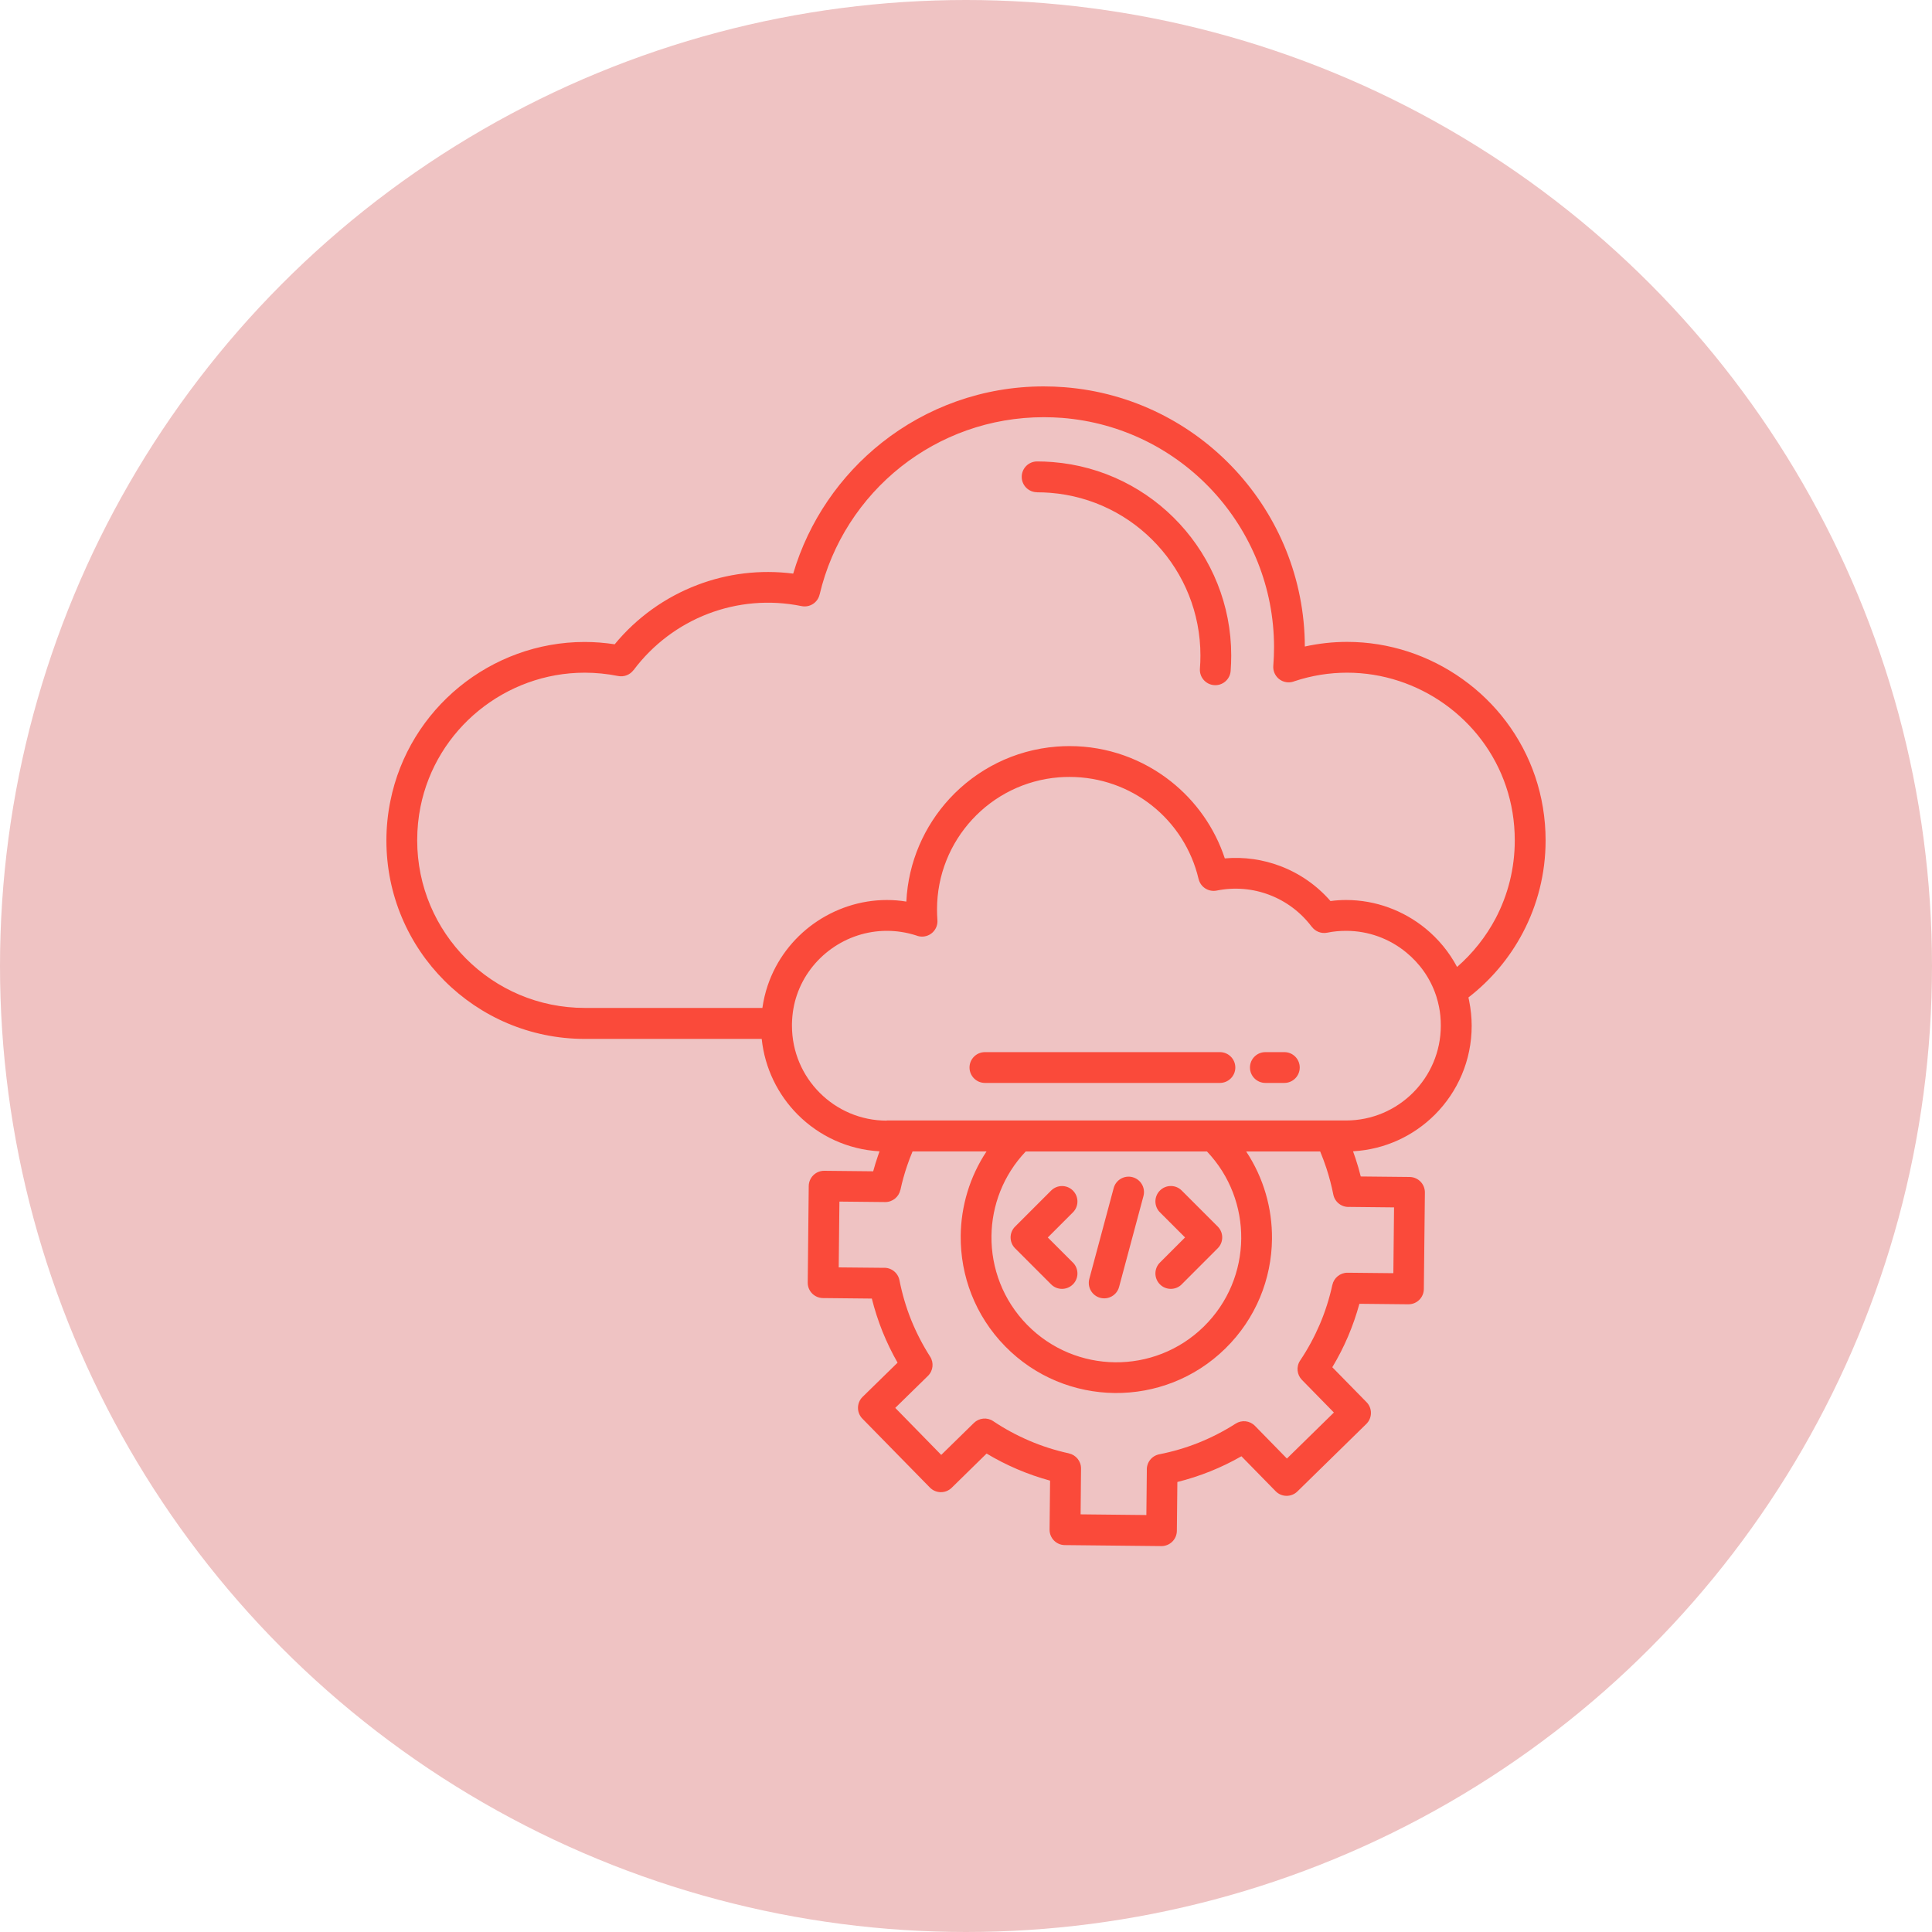
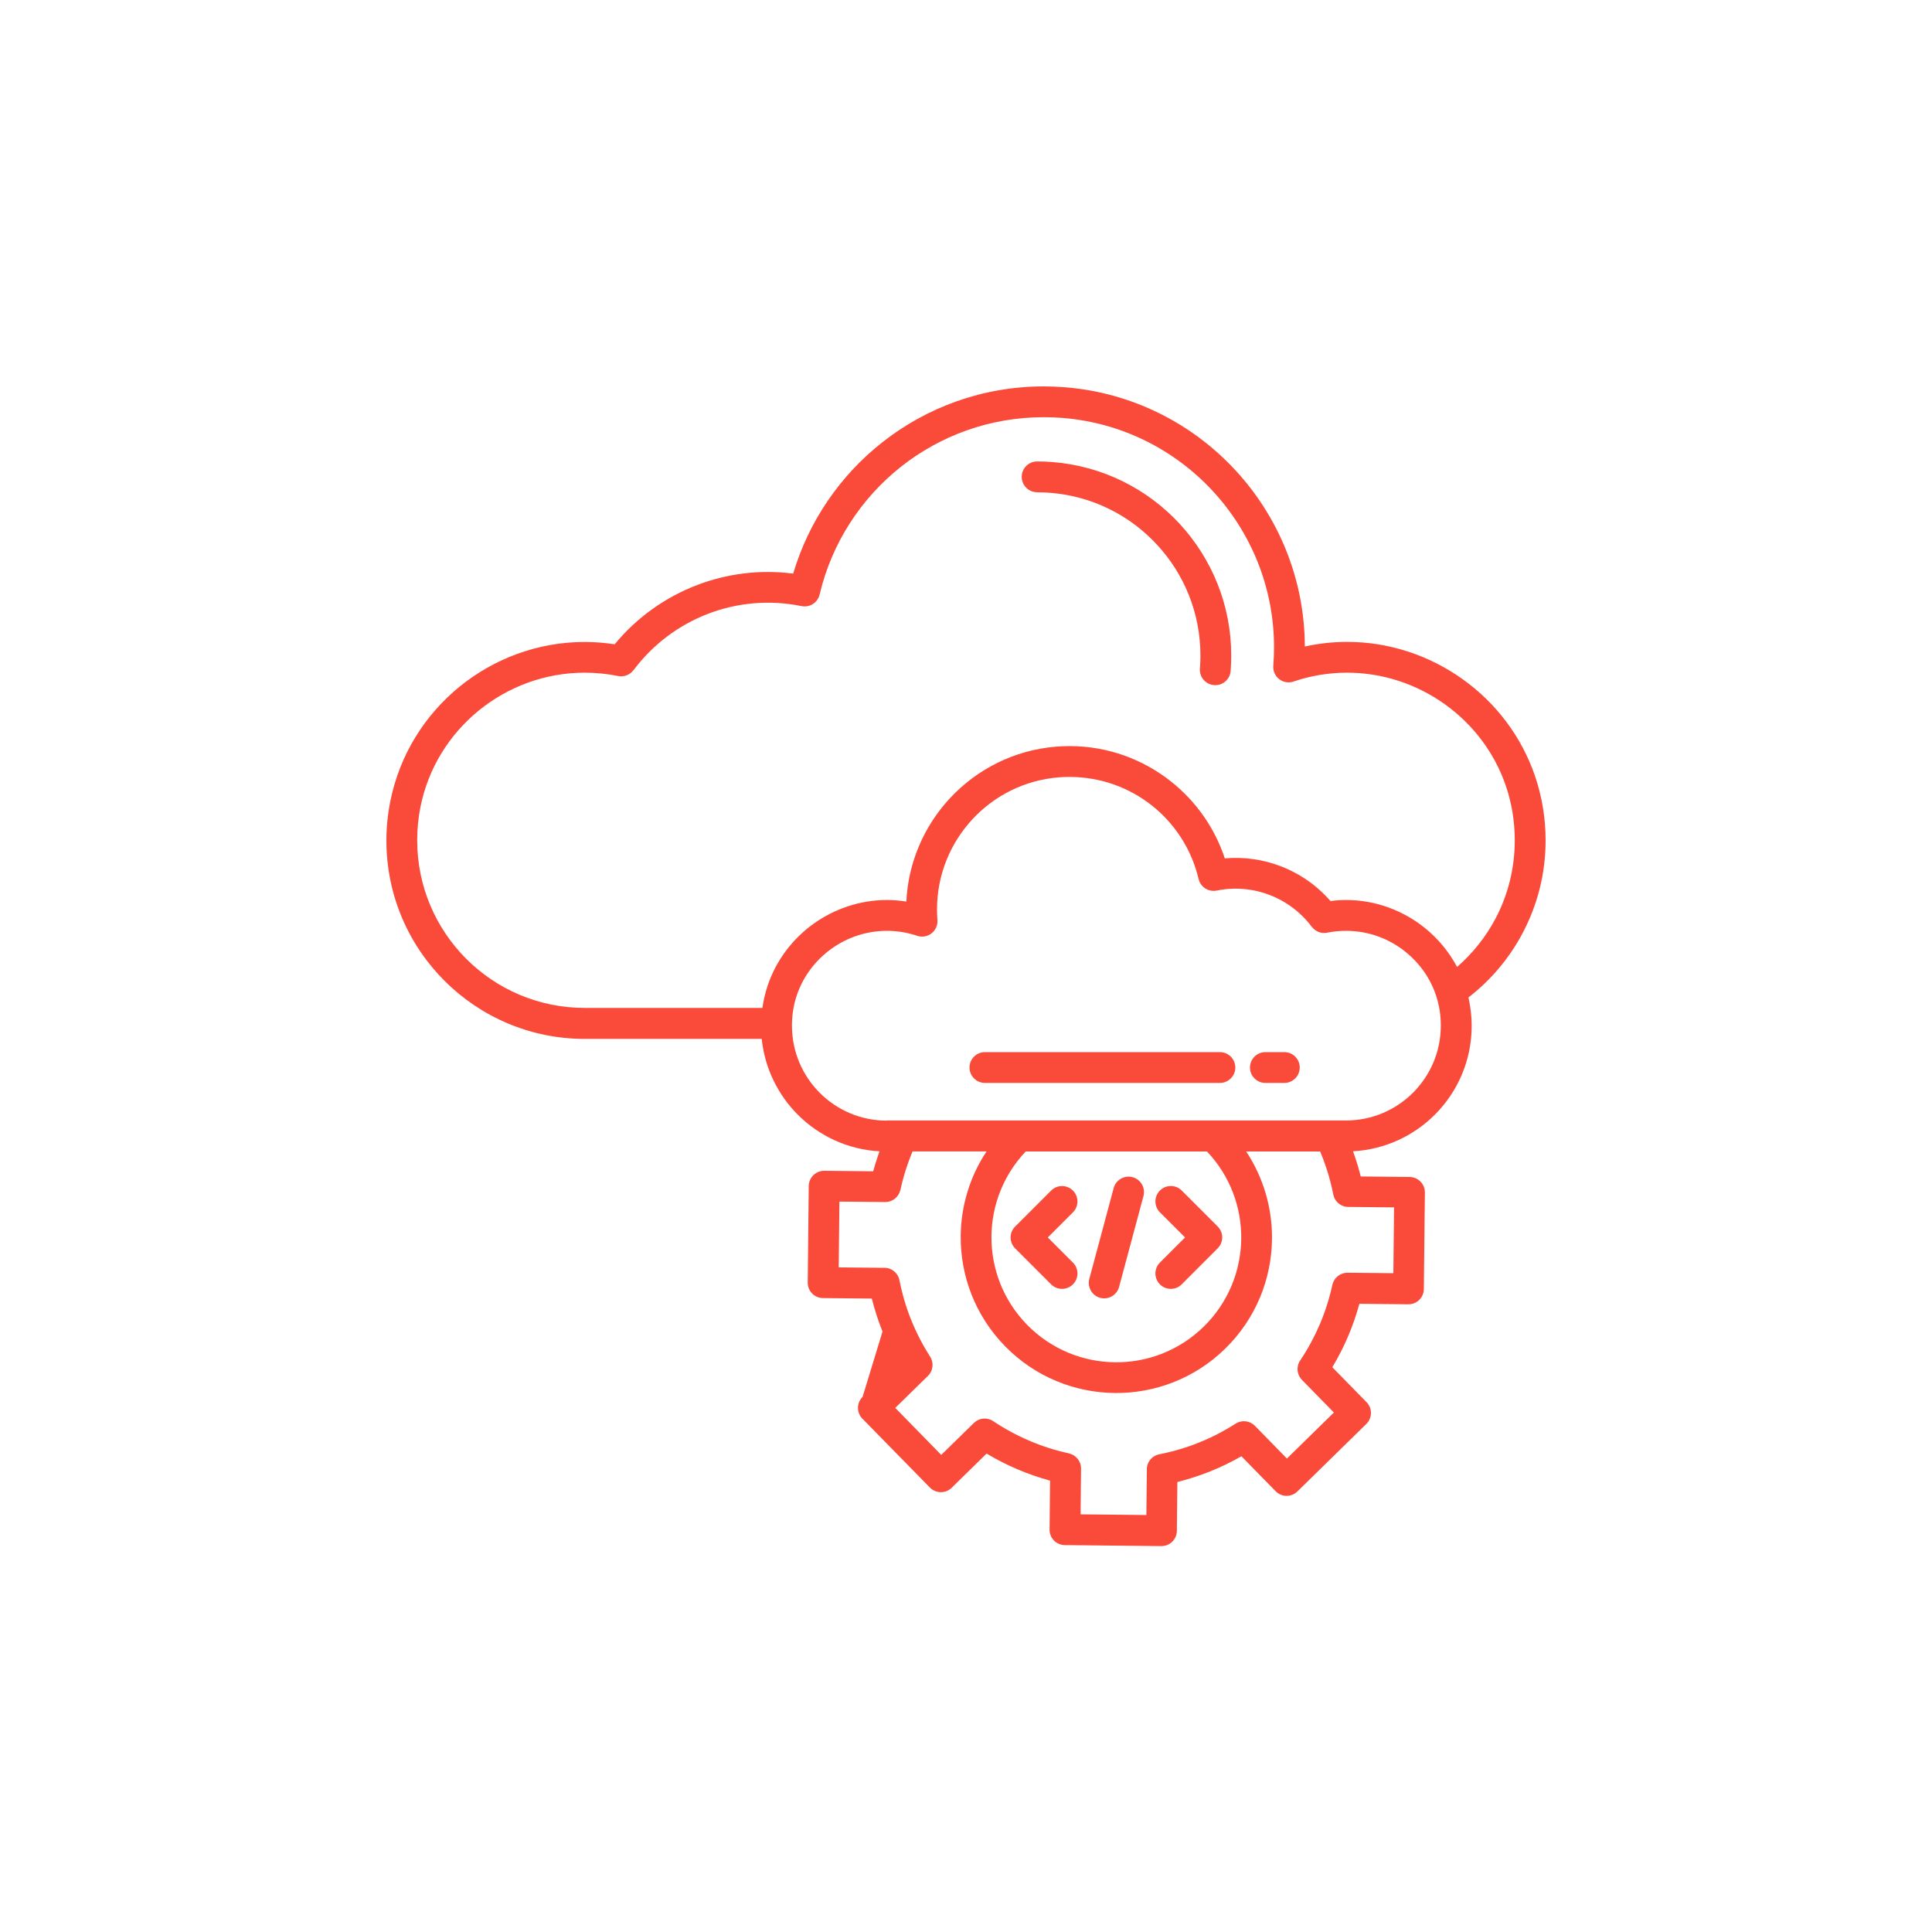
<svg xmlns="http://www.w3.org/2000/svg" width="50" height="50" viewBox="0 0 50 50" fill="none">
-   <circle cx="25" cy="25" r="25" fill="#EFC3C3" />
-   <path fill-rule="evenodd" clip-rule="evenodd" d="M28.822 30.747C28.879 30.535 29.097 30.409 29.31 30.465C29.523 30.522 29.649 30.739 29.593 30.953L28.962 33.305C28.905 33.518 28.688 33.644 28.474 33.588C28.262 33.531 28.135 33.313 28.191 33.099L28.822 30.747ZM27.767 32.675C27.923 32.831 27.923 33.084 27.767 33.239C27.61 33.395 27.358 33.395 27.203 33.239L26.271 32.307C26.115 32.151 26.115 31.898 26.271 31.744L27.203 30.812C27.359 30.656 27.612 30.656 27.767 30.812C27.923 30.968 27.923 31.221 27.767 31.376L27.117 32.026L27.767 32.676V32.675ZM30.583 33.239C30.427 33.395 30.174 33.395 30.019 33.239C29.863 33.083 29.863 32.83 30.019 32.675L30.669 32.025L30.019 31.375C29.863 31.219 29.863 30.966 30.019 30.811C30.175 30.655 30.428 30.655 30.583 30.811L31.514 31.742C31.67 31.899 31.67 32.151 31.514 32.306L30.583 33.238V33.239ZM26.84 12.739C26.62 12.739 26.442 12.561 26.442 12.341C26.442 12.121 26.62 11.942 26.84 11.942C26.972 11.942 27.106 11.947 27.24 11.958C28.543 12.061 29.698 12.657 30.529 13.556C31.359 14.455 31.864 15.655 31.864 16.964C31.864 17.094 31.859 17.227 31.849 17.365C31.832 17.585 31.639 17.749 31.42 17.731C31.2 17.714 31.036 17.521 31.054 17.302C31.063 17.192 31.067 17.078 31.067 16.964C31.067 15.862 30.643 14.852 29.944 14.097C29.246 13.341 28.274 12.84 27.179 12.754C27.071 12.745 26.959 12.741 26.842 12.741L26.84 12.739ZM19.73 26.088C19.759 25.886 19.805 25.692 19.868 25.504C20.091 24.844 20.517 24.291 21.06 23.903C21.603 23.517 22.262 23.292 22.951 23.292C23.118 23.292 23.287 23.305 23.456 23.333C23.505 22.31 23.92 21.378 24.575 20.668C25.275 19.911 26.248 19.408 27.345 19.322C27.458 19.313 27.571 19.309 27.681 19.309C28.669 19.309 29.58 19.651 30.301 20.221C30.945 20.73 31.436 21.421 31.698 22.215C32.198 22.171 32.688 22.244 33.137 22.415C33.633 22.603 34.08 22.913 34.433 23.319C34.571 23.3 34.705 23.292 34.837 23.292C35.604 23.292 36.324 23.566 36.891 24.028C37.224 24.301 37.504 24.638 37.709 25.025C38.114 24.672 38.454 24.246 38.707 23.767C39.023 23.165 39.202 22.48 39.202 21.749C39.202 21.253 39.122 20.784 38.976 20.353C38.681 19.476 38.113 18.74 37.389 18.223C36.664 17.706 35.784 17.409 34.863 17.409C34.412 17.409 33.955 17.479 33.503 17.629C33.447 17.652 33.385 17.663 33.319 17.658C33.099 17.641 32.935 17.448 32.953 17.229C32.965 17.072 32.972 16.913 32.972 16.751C32.972 15.198 32.372 13.775 31.388 12.709C30.403 11.644 29.033 10.937 27.488 10.815C27.334 10.804 27.175 10.797 27.013 10.797C25.615 10.797 24.332 11.277 23.317 12.079C22.282 12.899 21.525 14.056 21.212 15.386H21.211C21.163 15.596 20.956 15.729 20.744 15.686C19.911 15.516 19.08 15.597 18.331 15.882C17.569 16.173 16.895 16.677 16.396 17.344L16.394 17.343C16.306 17.461 16.153 17.526 15.997 17.495C15.71 17.438 15.42 17.409 15.131 17.409C14.106 17.409 13.145 17.774 12.389 18.39C11.633 19.006 11.084 19.875 10.882 20.88C10.827 21.154 10.797 21.443 10.797 21.748C10.797 22.946 11.283 24.03 12.067 24.815C12.853 25.601 13.936 26.085 15.135 26.085H19.726L19.73 26.088ZM22.95 29.002C22.273 29.002 21.659 28.727 21.215 28.282C20.771 27.838 20.496 27.225 20.496 26.547V26.498V26.497V26.494C20.501 26.231 20.545 25.983 20.622 25.756C20.789 25.261 21.111 24.844 21.521 24.551C21.931 24.258 22.429 24.09 22.951 24.09C23.204 24.09 23.459 24.129 23.71 24.209C23.767 24.233 23.829 24.243 23.894 24.238C24.114 24.221 24.278 24.028 24.26 23.81C24.254 23.72 24.25 23.628 24.25 23.535C24.25 22.64 24.595 21.821 25.162 21.207C25.728 20.594 26.517 20.187 27.406 20.117C27.493 20.11 27.584 20.107 27.679 20.107C28.484 20.107 29.224 20.383 29.808 20.844C30.404 21.315 30.839 21.982 31.019 22.748H31.02C31.069 22.958 31.276 23.09 31.488 23.048C31.958 22.953 32.43 22.998 32.853 23.16C33.284 23.324 33.666 23.609 33.949 23.987L33.95 23.985C34.038 24.104 34.191 24.169 34.347 24.138C34.507 24.105 34.671 24.09 34.838 24.09C35.419 24.09 35.962 24.295 36.389 24.645C36.741 24.932 37.015 25.315 37.163 25.759C37.166 25.77 37.17 25.782 37.174 25.792C37.201 25.877 37.223 25.964 37.241 26.053C37.273 26.205 37.288 26.369 37.288 26.544C37.288 27.221 37.013 27.834 36.569 28.279C36.125 28.723 35.512 28.998 34.834 28.998H22.95L22.95 29.002ZM32.748 28.026H33.239C33.459 28.026 33.637 27.847 33.637 27.627C33.637 27.407 33.459 27.229 33.239 27.229H32.748C32.528 27.229 32.349 27.407 32.349 27.627C32.349 27.847 32.528 28.026 32.748 28.026ZM25.49 28.026H31.571C31.791 28.026 31.97 27.847 31.97 27.627C31.97 27.407 31.791 27.229 31.571 27.229H25.49C25.27 27.229 25.091 27.407 25.091 27.627C25.091 27.847 25.27 28.026 25.49 28.026ZM35.02 29.795C35.845 29.748 36.586 29.395 37.134 28.848C37.723 28.259 38.087 27.446 38.087 26.547C38.087 26.331 38.064 26.114 38.021 25.9C38.016 25.872 38.01 25.843 38.003 25.814C38.584 25.365 39.067 24.793 39.411 24.138C39.788 23.423 40 22.61 40 21.75C40 21.169 39.905 20.617 39.732 20.101C39.38 19.059 38.708 18.186 37.851 17.576C36.994 16.963 35.952 16.612 34.863 16.612C34.502 16.612 34.136 16.651 33.769 16.732C33.764 14.98 33.085 13.374 31.973 12.17C30.855 10.961 29.3 10.158 27.549 10.021C27.369 10.007 27.189 10 27.011 10C25.431 10 23.975 10.544 22.822 11.456C21.741 12.312 20.928 13.491 20.528 14.845C19.668 14.735 18.818 14.844 18.046 15.139C17.219 15.454 16.48 15.98 15.908 16.674C15.644 16.634 15.385 16.614 15.131 16.614C13.918 16.614 12.781 17.047 11.887 17.776C10.994 18.506 10.343 19.535 10.103 20.729C10.035 21.064 10 21.405 10 21.752C10 23.17 10.574 24.454 11.504 25.383C12.433 26.312 13.717 26.887 15.136 26.887H19.713C19.793 27.651 20.135 28.335 20.648 28.849C21.197 29.398 21.938 29.75 22.762 29.796C22.748 29.837 22.734 29.877 22.72 29.917C22.675 30.049 22.634 30.18 22.598 30.313L21.331 30.3C21.111 30.299 20.933 30.475 20.93 30.695L20.904 33.193C20.902 33.413 21.078 33.592 21.299 33.594L22.563 33.607C22.635 33.895 22.727 34.18 22.839 34.461C22.95 34.735 23.08 35.005 23.229 35.266L22.324 36.151C22.167 36.305 22.165 36.558 22.318 36.714L24.066 38.498C24.22 38.655 24.473 38.657 24.629 38.504L25.533 37.618C25.791 37.773 26.057 37.908 26.329 38.024C26.606 38.143 26.889 38.24 27.176 38.319L27.163 39.586C27.161 39.806 27.337 39.985 27.557 39.987L30.055 40.013C30.276 40.014 30.454 39.839 30.457 39.619L30.47 38.354C30.758 38.282 31.043 38.19 31.323 38.078C31.598 37.967 31.867 37.837 32.128 37.688L33.014 38.593C33.167 38.75 33.42 38.752 33.576 38.599L35.361 36.851C35.517 36.697 35.52 36.444 35.366 36.288L34.48 35.384C34.635 35.126 34.771 34.86 34.887 34.588C35.005 34.311 35.103 34.028 35.181 33.742L36.448 33.755C36.669 33.756 36.847 33.58 36.849 33.36L36.876 30.862C36.877 30.641 36.701 30.463 36.481 30.46L35.216 30.447C35.177 30.291 35.133 30.136 35.082 29.984C35.061 29.922 35.04 29.861 35.018 29.8L35.02 29.795ZM26.546 29.8C25.964 30.413 25.667 31.2 25.659 31.989C25.65 32.817 25.957 33.648 26.581 34.285C27.206 34.923 28.03 35.247 28.857 35.256C29.684 35.265 30.515 34.958 31.152 34.334C31.79 33.709 32.114 32.886 32.123 32.059C32.131 31.247 31.837 30.433 31.236 29.8L26.546 29.8ZM32.251 29.8C32.704 30.484 32.927 31.276 32.919 32.064C32.909 33.095 32.505 34.123 31.71 34.901C30.916 35.68 29.881 36.061 28.85 36.051C27.819 36.04 26.791 35.637 26.013 34.842C25.234 34.047 24.853 33.012 24.863 31.982C24.871 31.218 25.094 30.458 25.531 29.799H23.617C23.566 29.921 23.518 30.045 23.476 30.17C23.407 30.373 23.348 30.583 23.303 30.795H23.301C23.262 30.975 23.101 31.11 22.909 31.109L21.724 31.097L21.706 32.8L22.86 32.811C23.058 32.798 23.239 32.934 23.278 33.133C23.347 33.483 23.448 33.829 23.581 34.16C23.713 34.486 23.876 34.804 24.071 35.109C24.172 35.264 24.152 35.474 24.015 35.608L23.169 36.436L24.359 37.653L25.204 36.826C25.336 36.696 25.546 36.672 25.704 36.779C26.003 36.98 26.318 37.149 26.644 37.288C26.973 37.429 27.314 37.537 27.664 37.613V37.614C27.843 37.653 27.979 37.814 27.977 38.006L27.966 39.191L29.668 39.209L29.68 38.055C29.667 37.858 29.802 37.676 30.002 37.637C30.352 37.568 30.697 37.467 31.028 37.334C31.355 37.202 31.673 37.039 31.978 36.844C32.133 36.744 32.342 36.763 32.477 36.9L33.305 37.747L34.521 36.556L33.694 35.711C33.564 35.579 33.541 35.37 33.647 35.211C33.848 34.912 34.017 34.597 34.157 34.272C34.297 33.942 34.406 33.601 34.481 33.252H34.482C34.521 33.072 34.683 32.937 34.874 32.938L36.06 32.95L36.078 31.247L34.924 31.235C34.726 31.248 34.545 31.113 34.506 30.914C34.46 30.683 34.4 30.455 34.326 30.229C34.278 30.083 34.224 29.941 34.166 29.8L32.251 29.8Z" fill="#FA4A3A" />
+   <path fill-rule="evenodd" clip-rule="evenodd" d="M28.822 30.747C28.879 30.535 29.097 30.409 29.31 30.465C29.523 30.522 29.649 30.739 29.593 30.953L28.962 33.305C28.905 33.518 28.688 33.644 28.474 33.588C28.262 33.531 28.135 33.313 28.191 33.099L28.822 30.747ZM27.767 32.675C27.923 32.831 27.923 33.084 27.767 33.239C27.61 33.395 27.358 33.395 27.203 33.239L26.271 32.307C26.115 32.151 26.115 31.898 26.271 31.744L27.203 30.812C27.359 30.656 27.612 30.656 27.767 30.812C27.923 30.968 27.923 31.221 27.767 31.376L27.117 32.026L27.767 32.676V32.675ZM30.583 33.239C30.427 33.395 30.174 33.395 30.019 33.239C29.863 33.083 29.863 32.83 30.019 32.675L30.669 32.025L30.019 31.375C29.863 31.219 29.863 30.966 30.019 30.811C30.175 30.655 30.428 30.655 30.583 30.811L31.514 31.742C31.67 31.899 31.67 32.151 31.514 32.306L30.583 33.238V33.239ZM26.84 12.739C26.62 12.739 26.442 12.561 26.442 12.341C26.442 12.121 26.62 11.942 26.84 11.942C26.972 11.942 27.106 11.947 27.24 11.958C28.543 12.061 29.698 12.657 30.529 13.556C31.359 14.455 31.864 15.655 31.864 16.964C31.864 17.094 31.859 17.227 31.849 17.365C31.832 17.585 31.639 17.749 31.42 17.731C31.2 17.714 31.036 17.521 31.054 17.302C31.063 17.192 31.067 17.078 31.067 16.964C31.067 15.862 30.643 14.852 29.944 14.097C29.246 13.341 28.274 12.84 27.179 12.754C27.071 12.745 26.959 12.741 26.842 12.741L26.84 12.739ZM19.73 26.088C19.759 25.886 19.805 25.692 19.868 25.504C20.091 24.844 20.517 24.291 21.06 23.903C21.603 23.517 22.262 23.292 22.951 23.292C23.118 23.292 23.287 23.305 23.456 23.333C23.505 22.31 23.92 21.378 24.575 20.668C25.275 19.911 26.248 19.408 27.345 19.322C27.458 19.313 27.571 19.309 27.681 19.309C28.669 19.309 29.58 19.651 30.301 20.221C30.945 20.73 31.436 21.421 31.698 22.215C32.198 22.171 32.688 22.244 33.137 22.415C33.633 22.603 34.08 22.913 34.433 23.319C34.571 23.3 34.705 23.292 34.837 23.292C35.604 23.292 36.324 23.566 36.891 24.028C37.224 24.301 37.504 24.638 37.709 25.025C38.114 24.672 38.454 24.246 38.707 23.767C39.023 23.165 39.202 22.48 39.202 21.749C39.202 21.253 39.122 20.784 38.976 20.353C38.681 19.476 38.113 18.74 37.389 18.223C36.664 17.706 35.784 17.409 34.863 17.409C34.412 17.409 33.955 17.479 33.503 17.629C33.447 17.652 33.385 17.663 33.319 17.658C33.099 17.641 32.935 17.448 32.953 17.229C32.965 17.072 32.972 16.913 32.972 16.751C32.972 15.198 32.372 13.775 31.388 12.709C30.403 11.644 29.033 10.937 27.488 10.815C27.334 10.804 27.175 10.797 27.013 10.797C25.615 10.797 24.332 11.277 23.317 12.079C22.282 12.899 21.525 14.056 21.212 15.386H21.211C21.163 15.596 20.956 15.729 20.744 15.686C19.911 15.516 19.08 15.597 18.331 15.882C17.569 16.173 16.895 16.677 16.396 17.344L16.394 17.343C16.306 17.461 16.153 17.526 15.997 17.495C15.71 17.438 15.42 17.409 15.131 17.409C14.106 17.409 13.145 17.774 12.389 18.39C11.633 19.006 11.084 19.875 10.882 20.88C10.827 21.154 10.797 21.443 10.797 21.748C10.797 22.946 11.283 24.03 12.067 24.815C12.853 25.601 13.936 26.085 15.135 26.085H19.726L19.73 26.088ZM22.95 29.002C22.273 29.002 21.659 28.727 21.215 28.282C20.771 27.838 20.496 27.225 20.496 26.547V26.498V26.497V26.494C20.501 26.231 20.545 25.983 20.622 25.756C20.789 25.261 21.111 24.844 21.521 24.551C21.931 24.258 22.429 24.09 22.951 24.09C23.204 24.09 23.459 24.129 23.71 24.209C23.767 24.233 23.829 24.243 23.894 24.238C24.114 24.221 24.278 24.028 24.26 23.81C24.254 23.72 24.25 23.628 24.25 23.535C24.25 22.64 24.595 21.821 25.162 21.207C25.728 20.594 26.517 20.187 27.406 20.117C27.493 20.11 27.584 20.107 27.679 20.107C28.484 20.107 29.224 20.383 29.808 20.844C30.404 21.315 30.839 21.982 31.019 22.748H31.02C31.069 22.958 31.276 23.09 31.488 23.048C31.958 22.953 32.43 22.998 32.853 23.16C33.284 23.324 33.666 23.609 33.949 23.987L33.95 23.985C34.038 24.104 34.191 24.169 34.347 24.138C34.507 24.105 34.671 24.09 34.838 24.09C35.419 24.09 35.962 24.295 36.389 24.645C36.741 24.932 37.015 25.315 37.163 25.759C37.166 25.77 37.17 25.782 37.174 25.792C37.201 25.877 37.223 25.964 37.241 26.053C37.273 26.205 37.288 26.369 37.288 26.544C37.288 27.221 37.013 27.834 36.569 28.279C36.125 28.723 35.512 28.998 34.834 28.998H22.95L22.95 29.002ZM32.748 28.026H33.239C33.459 28.026 33.637 27.847 33.637 27.627C33.637 27.407 33.459 27.229 33.239 27.229H32.748C32.528 27.229 32.349 27.407 32.349 27.627C32.349 27.847 32.528 28.026 32.748 28.026ZM25.49 28.026H31.571C31.791 28.026 31.97 27.847 31.97 27.627C31.97 27.407 31.791 27.229 31.571 27.229H25.49C25.27 27.229 25.091 27.407 25.091 27.627C25.091 27.847 25.27 28.026 25.49 28.026ZM35.02 29.795C35.845 29.748 36.586 29.395 37.134 28.848C37.723 28.259 38.087 27.446 38.087 26.547C38.087 26.331 38.064 26.114 38.021 25.9C38.016 25.872 38.01 25.843 38.003 25.814C38.584 25.365 39.067 24.793 39.411 24.138C39.788 23.423 40 22.61 40 21.75C40 21.169 39.905 20.617 39.732 20.101C39.38 19.059 38.708 18.186 37.851 17.576C36.994 16.963 35.952 16.612 34.863 16.612C34.502 16.612 34.136 16.651 33.769 16.732C33.764 14.98 33.085 13.374 31.973 12.17C30.855 10.961 29.3 10.158 27.549 10.021C27.369 10.007 27.189 10 27.011 10C25.431 10 23.975 10.544 22.822 11.456C21.741 12.312 20.928 13.491 20.528 14.845C19.668 14.735 18.818 14.844 18.046 15.139C17.219 15.454 16.48 15.98 15.908 16.674C15.644 16.634 15.385 16.614 15.131 16.614C13.918 16.614 12.781 17.047 11.887 17.776C10.994 18.506 10.343 19.535 10.103 20.729C10.035 21.064 10 21.405 10 21.752C10 23.17 10.574 24.454 11.504 25.383C12.433 26.312 13.717 26.887 15.136 26.887H19.713C19.793 27.651 20.135 28.335 20.648 28.849C21.197 29.398 21.938 29.75 22.762 29.796C22.748 29.837 22.734 29.877 22.72 29.917C22.675 30.049 22.634 30.18 22.598 30.313L21.331 30.3C21.111 30.299 20.933 30.475 20.93 30.695L20.904 33.193C20.902 33.413 21.078 33.592 21.299 33.594L22.563 33.607C22.635 33.895 22.727 34.18 22.839 34.461L22.324 36.151C22.167 36.305 22.165 36.558 22.318 36.714L24.066 38.498C24.22 38.655 24.473 38.657 24.629 38.504L25.533 37.618C25.791 37.773 26.057 37.908 26.329 38.024C26.606 38.143 26.889 38.24 27.176 38.319L27.163 39.586C27.161 39.806 27.337 39.985 27.557 39.987L30.055 40.013C30.276 40.014 30.454 39.839 30.457 39.619L30.47 38.354C30.758 38.282 31.043 38.19 31.323 38.078C31.598 37.967 31.867 37.837 32.128 37.688L33.014 38.593C33.167 38.75 33.42 38.752 33.576 38.599L35.361 36.851C35.517 36.697 35.52 36.444 35.366 36.288L34.48 35.384C34.635 35.126 34.771 34.86 34.887 34.588C35.005 34.311 35.103 34.028 35.181 33.742L36.448 33.755C36.669 33.756 36.847 33.58 36.849 33.36L36.876 30.862C36.877 30.641 36.701 30.463 36.481 30.46L35.216 30.447C35.177 30.291 35.133 30.136 35.082 29.984C35.061 29.922 35.04 29.861 35.018 29.8L35.02 29.795ZM26.546 29.8C25.964 30.413 25.667 31.2 25.659 31.989C25.65 32.817 25.957 33.648 26.581 34.285C27.206 34.923 28.03 35.247 28.857 35.256C29.684 35.265 30.515 34.958 31.152 34.334C31.79 33.709 32.114 32.886 32.123 32.059C32.131 31.247 31.837 30.433 31.236 29.8L26.546 29.8ZM32.251 29.8C32.704 30.484 32.927 31.276 32.919 32.064C32.909 33.095 32.505 34.123 31.71 34.901C30.916 35.68 29.881 36.061 28.85 36.051C27.819 36.04 26.791 35.637 26.013 34.842C25.234 34.047 24.853 33.012 24.863 31.982C24.871 31.218 25.094 30.458 25.531 29.799H23.617C23.566 29.921 23.518 30.045 23.476 30.17C23.407 30.373 23.348 30.583 23.303 30.795H23.301C23.262 30.975 23.101 31.11 22.909 31.109L21.724 31.097L21.706 32.8L22.86 32.811C23.058 32.798 23.239 32.934 23.278 33.133C23.347 33.483 23.448 33.829 23.581 34.16C23.713 34.486 23.876 34.804 24.071 35.109C24.172 35.264 24.152 35.474 24.015 35.608L23.169 36.436L24.359 37.653L25.204 36.826C25.336 36.696 25.546 36.672 25.704 36.779C26.003 36.98 26.318 37.149 26.644 37.288C26.973 37.429 27.314 37.537 27.664 37.613V37.614C27.843 37.653 27.979 37.814 27.977 38.006L27.966 39.191L29.668 39.209L29.68 38.055C29.667 37.858 29.802 37.676 30.002 37.637C30.352 37.568 30.697 37.467 31.028 37.334C31.355 37.202 31.673 37.039 31.978 36.844C32.133 36.744 32.342 36.763 32.477 36.9L33.305 37.747L34.521 36.556L33.694 35.711C33.564 35.579 33.541 35.37 33.647 35.211C33.848 34.912 34.017 34.597 34.157 34.272C34.297 33.942 34.406 33.601 34.481 33.252H34.482C34.521 33.072 34.683 32.937 34.874 32.938L36.06 32.95L36.078 31.247L34.924 31.235C34.726 31.248 34.545 31.113 34.506 30.914C34.46 30.683 34.4 30.455 34.326 30.229C34.278 30.083 34.224 29.941 34.166 29.8L32.251 29.8Z" fill="#FA4A3A" />
</svg>